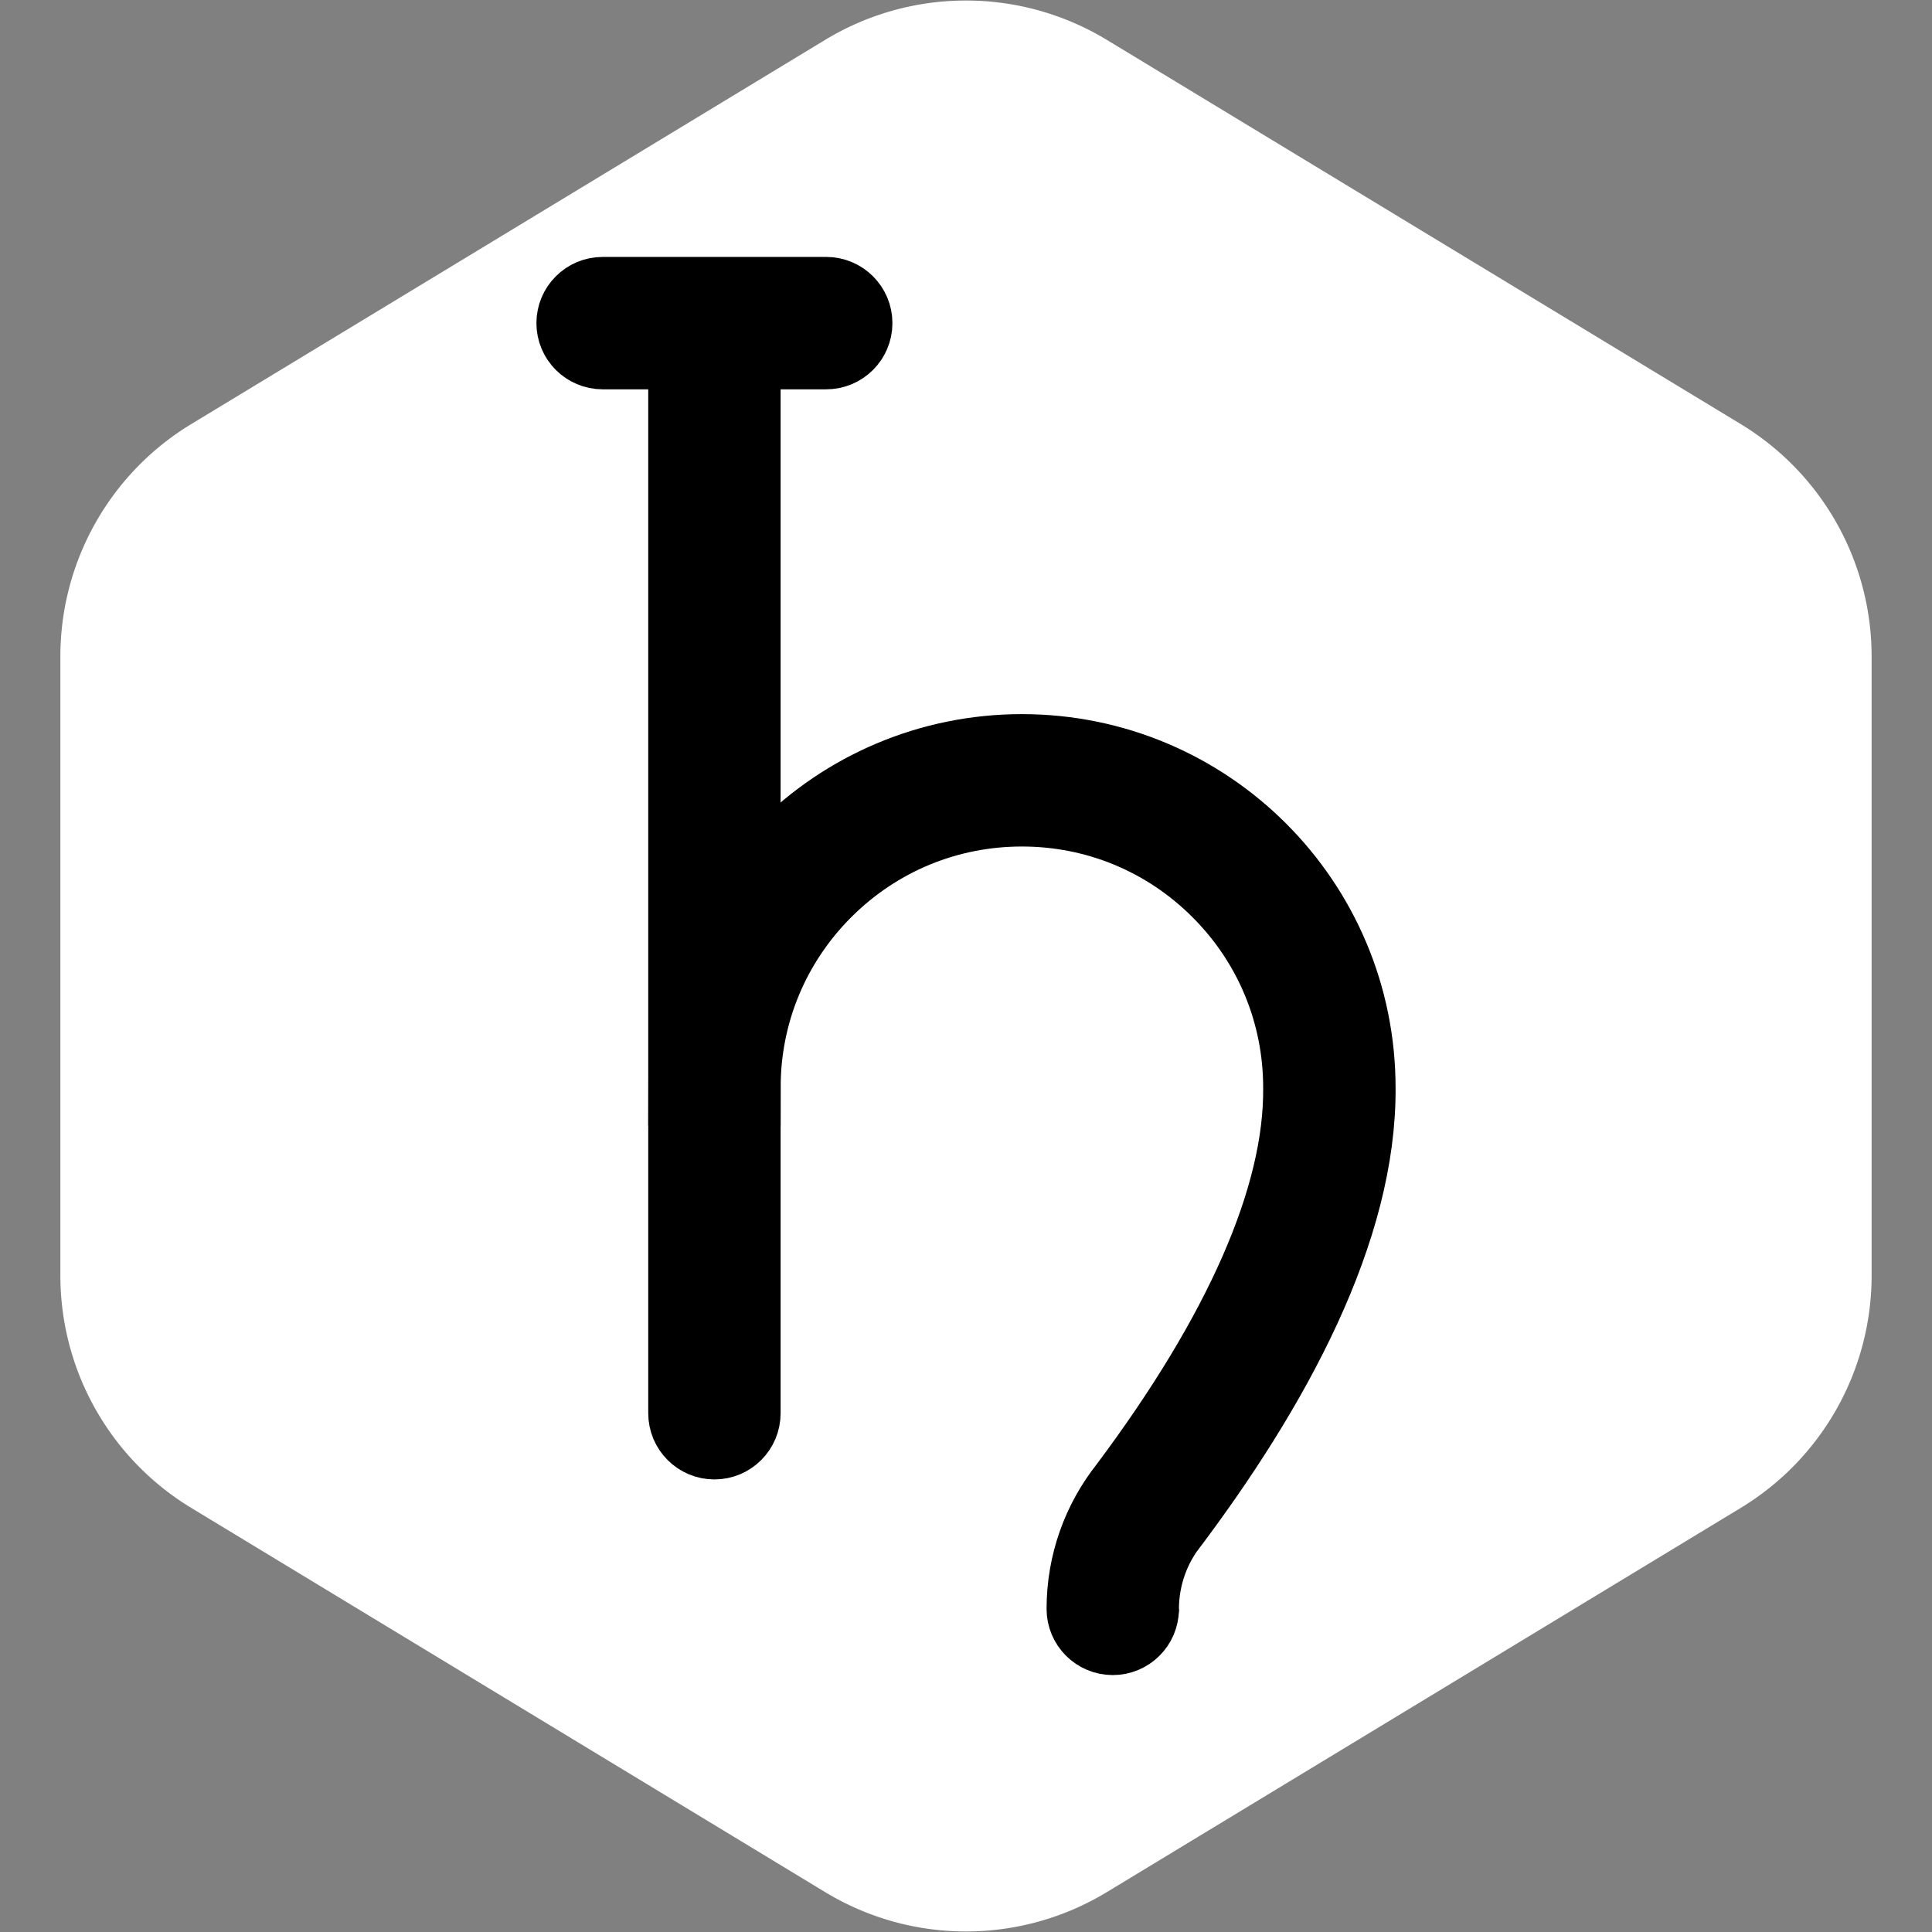
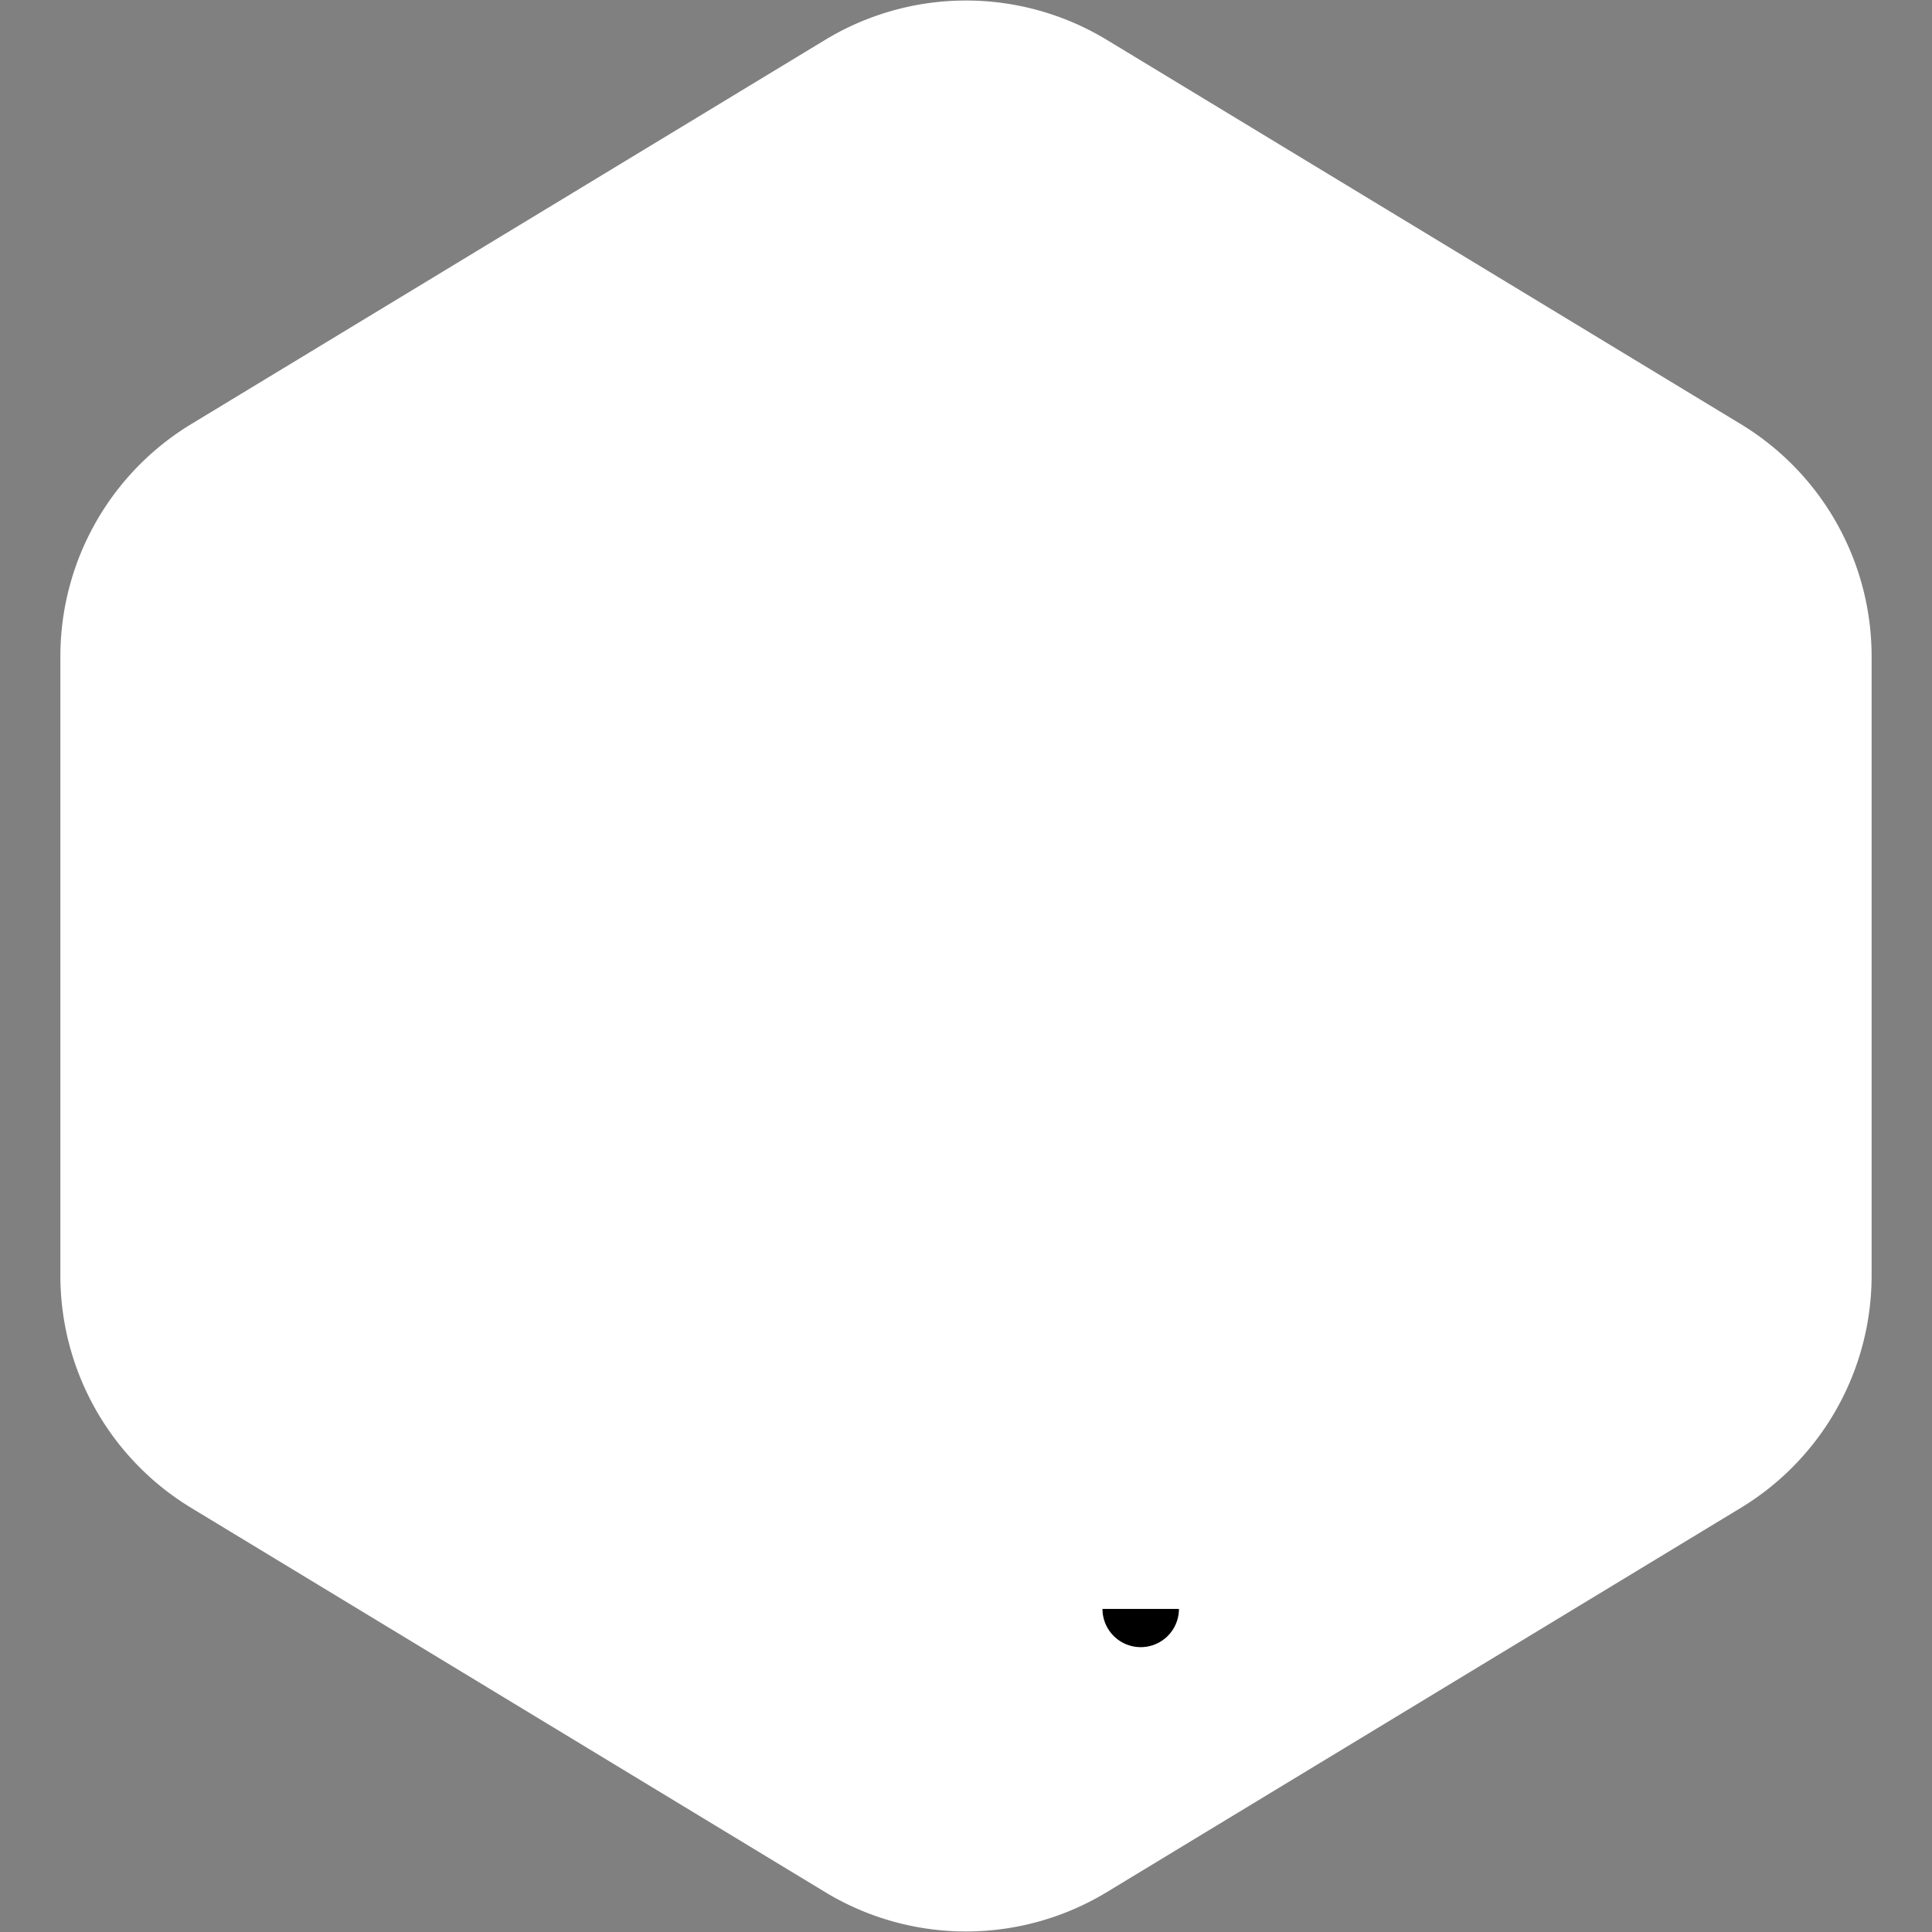
<svg xmlns="http://www.w3.org/2000/svg" height="201px" width="201px" version="1.1" id="Layer_1" viewBox="-112.64 -112.64 737.27 737.27" xml:space="preserve" fill="#000000" stroke="#000000" stroke-width="29.184">
  <rect x="-112.64" y="-112.64" width="737.27" height="737.27" fill="#808080" stroke="none" />
  <g id="SVGRepo_bgCarrier" stroke-width="0">
    <path transform="translate(-112.64, -112.64), scale(46.079)" fill="#ffffff" d="M9.166.33a2.25 2.25 0 00-2.332 0l-5.25 3.182A2.25 2.25 0 00.5 5.436v5.128a2.25 2.25 0 001.084 1.924l5.25 3.182a2.25 2.25 0 002.332 0l5.25-3.182a2.25 2.25 0 001.084-1.924V5.436a2.25 2.25 0 00-1.084-1.924L9.166.33z" strokewidth="0" />
  </g>
  <g id="SVGRepo_tracerCarrier" stroke-linecap="round" stroke-linejoin="round" />
  <g id="SVGRepo_iconCarrier">
    <g>
-       <path style="fill:#000000;" d="M277.335,174.469c-70.703,0-128.008,57.305-128.008,127.992h21.328 c0-28.484,11.102-55.273,31.242-75.414c20.148-20.148,46.938-31.242,75.438-31.242c28.484,0,55.266,11.094,75.406,31.242 c20.156,20.141,31.25,46.93,31.25,75.414v0.094v0.094c0.328,41.609-22.5,93.531-66.594,152.438 c-10.062,12.719-16.062,28.781-16.062,46.25c0,5.875,4.781,10.656,10.656,10.656c5.906,0,10.672-4.781,10.672-10.656 c0.016-11.219,3.531-21.734,9.484-30.312c41.547-54.875,73.594-114.781,73.188-168.562 C405.335,231.773,348.022,174.469,277.335,174.469z" />
-       <path style="fill:#000000;" d="M322.663,501.336L322.663,501.336C322.663,501.351,322.663,501.336,322.663,501.336z" />
+       <path style="fill:#000000;" d="M322.663,501.336C322.663,501.351,322.663,501.336,322.663,501.336z" />
    </g>
-     <path style="fill:#000000;" d="M149.327,10.664v416c0,5.891,4.773,10.672,10.664,10.672s10.664-4.781,10.664-10.672v-416 C170.655,10.664,149.327,10.664,149.327,10.664z" />
-     <path style="fill:#000000;" d="M202.655,0h-85.328c-5.891,0-10.672,4.773-10.672,10.664s4.781,10.672,10.672,10.672h85.328 c5.891,0,10.672-4.781,10.672-10.672S208.546,0,202.655,0z" />
  </g>
</svg>